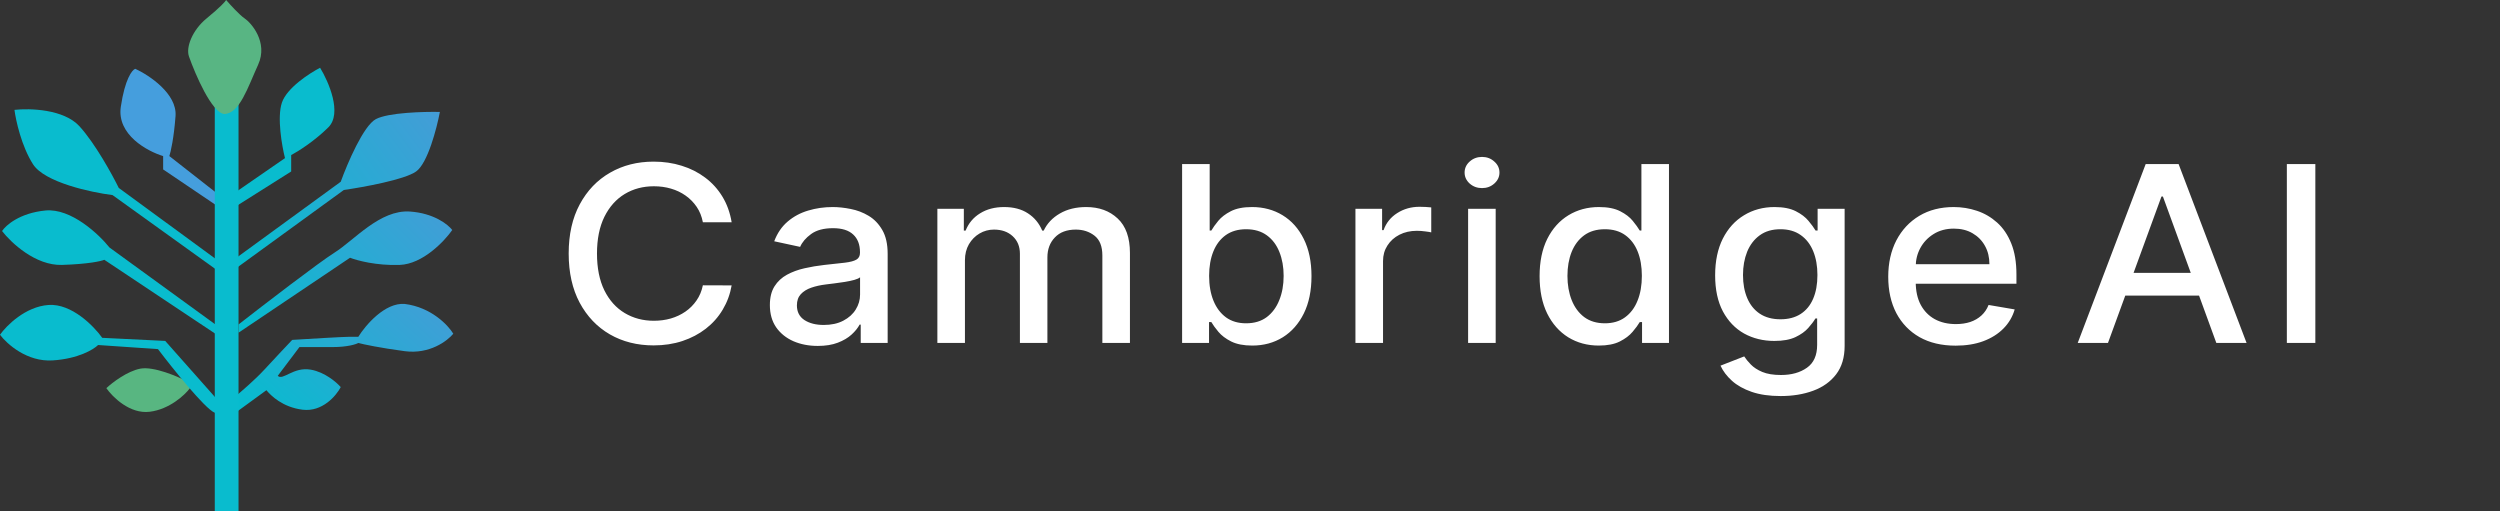
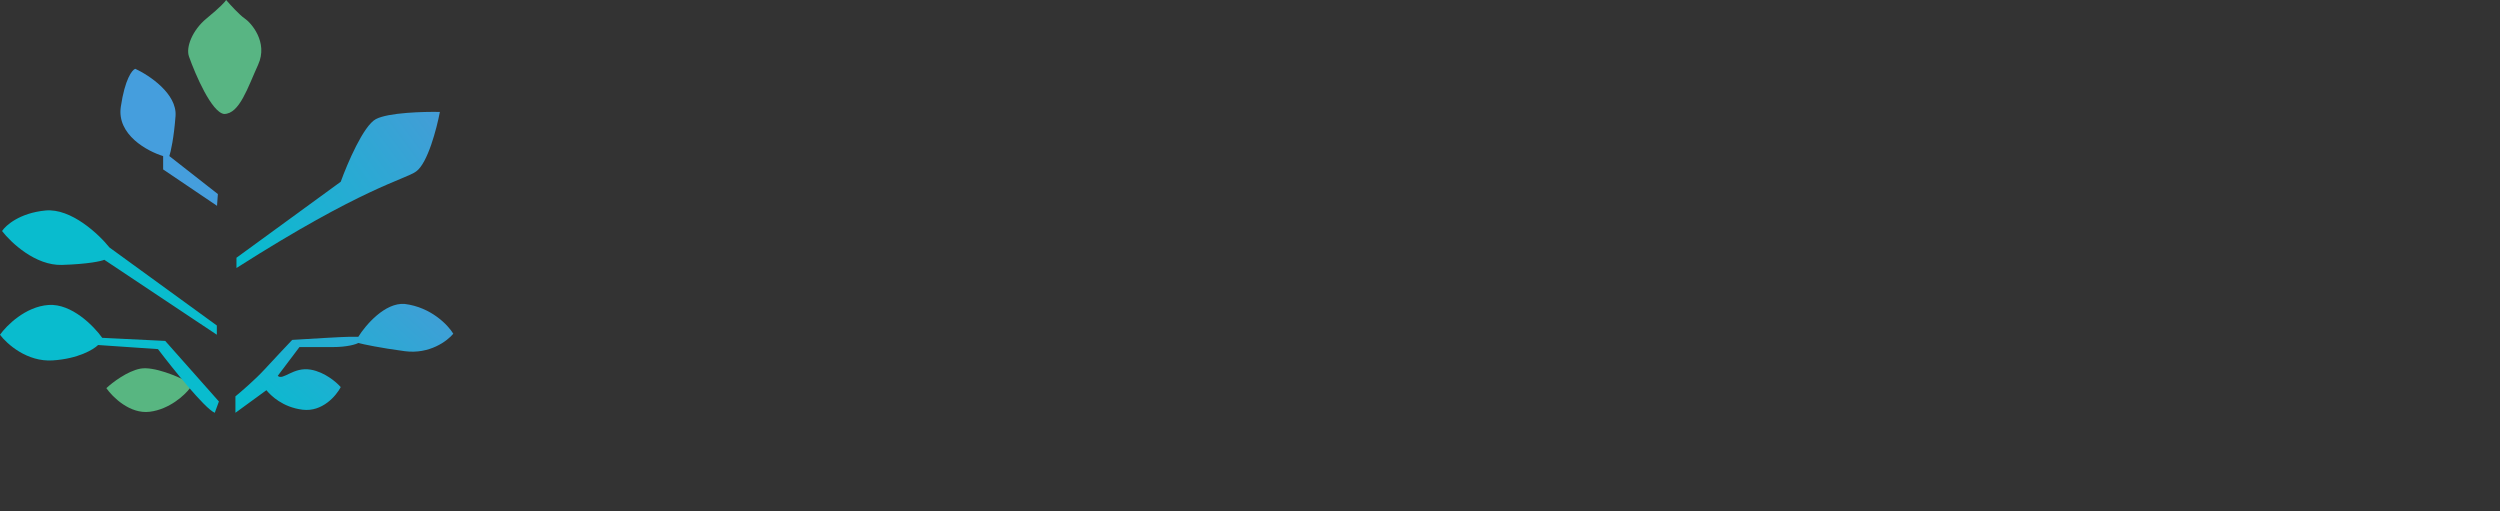
<svg xmlns="http://www.w3.org/2000/svg" width="176" height="36" viewBox="0 0 176 36" fill="none">
  <rect x="0" y="0" width="176" height="36" fill="#333333" stroke="none" />
  <path d="M9.886 25.952C10.817 25.779 12.552 26.506 13.23 26.892L13.375 27.326C13.012 27.808 11.936 28.815 10.54 28.988C9.145 29.162 7.923 27.952 7.487 27.326C7.899 26.94 8.956 26.126 9.886 25.952Z" fill="#58B681" />
  <path d="M11.631 24L15.411 28.265L15.12 29.06C14.422 28.771 12.164 25.952 11.122 24.578L6.906 24.289C6.591 24.602 5.51 25.258 3.707 25.373C1.905 25.489 0.485 24.217 0 23.566C0.46 22.916 1.788 21.585 3.417 21.47C5.045 21.354 6.615 22.964 7.197 23.783L11.631 24Z" fill="#09BCCE" />
  <path d="M7.705 17.422L15.265 22.916V23.566L7.342 18.289C7.124 18.385 6.222 18.593 4.362 18.65C2.501 18.708 0.775 17.084 0.145 16.265C0.412 15.855 1.396 14.993 3.198 14.819C5.001 14.646 6.954 16.482 7.705 17.422Z" fill="#09BCCE" />
-   <path d="M7.923 13.735L15.265 19.012V18.289L8.36 13.229C7.899 12.289 6.702 10.106 5.597 8.892C4.492 7.677 2.084 7.615 1.018 7.735C1.115 8.482 1.512 10.294 2.326 11.566C3.14 12.839 6.397 13.542 7.923 13.735Z" fill="#09BCCE" />
  <path d="M11.485 11.928L15.279 14.49L15.338 13.662L11.922 10.988C12.018 10.699 12.241 9.73 12.358 8.169C12.474 6.607 10.516 5.301 9.523 4.843C9.305 4.916 8.796 5.552 8.505 7.518C8.214 9.484 10.371 10.65 11.485 10.988V11.928Z" fill="#459EDD" />
-   <path d="M20.063 11.132L16.501 13.59L16.719 14.458L20.499 12.072V10.916C20.96 10.675 22.128 9.947 23.116 8.964C24.105 7.981 23.14 5.759 22.535 4.771C21.784 5.157 20.194 6.188 19.845 7.229C19.496 8.27 19.845 10.265 20.063 11.132Z" fill="#09BCCE" />
-   <path d="M23.988 12.795L16.647 18.145V18.868L24.207 13.374C25.564 13.181 28.481 12.651 29.295 12.072C30.109 11.494 30.749 9.036 30.967 7.88C29.828 7.856 27.332 7.923 26.46 8.386C25.588 8.848 24.449 11.518 23.988 12.795Z" fill="url(#paint0_linear_789_18545)" />
-   <path d="M23.552 17.783C22.448 18.477 18.585 21.446 16.792 22.843V23.422L24.643 18.145C25.127 18.337 26.504 18.709 28.132 18.651C29.76 18.593 31.282 16.988 31.839 16.193C31.549 15.807 30.545 15.007 28.859 14.892C26.751 14.747 24.933 16.916 23.552 17.783Z" fill="url(#paint1_linear_789_18545)" />
+   <path d="M23.988 12.795L16.647 18.145V18.868C25.564 13.181 28.481 12.651 29.295 12.072C30.109 11.494 30.749 9.036 30.967 7.88C29.828 7.856 27.332 7.923 26.46 8.386C25.588 8.848 24.449 11.518 23.988 12.795Z" fill="url(#paint0_linear_789_18545)" />
  <path d="M18.609 26.024C17.97 26.718 16.986 27.566 16.574 27.904V29.06L18.755 27.47C19.07 27.855 19.903 28.67 21.299 28.843C22.695 29.017 23.674 27.855 23.988 27.253C23.698 26.916 22.869 26.198 21.881 26.024C20.645 25.807 19.918 26.819 19.554 26.458L21.081 24.434H23.407C24.454 24.434 25.055 24.241 25.224 24.145C25.588 24.241 26.751 24.491 28.495 24.723C30.24 24.954 31.5 24 31.912 23.494C31.549 22.892 30.356 21.629 28.495 21.398C27.1 21.282 25.733 22.892 25.224 23.711H24.57C24.163 23.711 21.735 23.855 20.572 23.928C20.184 24.337 19.249 25.33 18.609 26.024Z" fill="url(#paint2_linear_789_18545)" />
-   <path d="M16.792 7.012V36H15.12V7.012H16.792Z" fill="#09BCCE" />
  <path d="M13.303 3.976C13.763 5.277 14.902 7.908 15.774 8.024C16.865 8.024 17.446 6.145 18.173 4.554C18.9 2.964 17.664 1.59 17.228 1.301C16.879 1.07 16.21 0.337 15.92 0C15.871 0.096 15.527 0.492 14.539 1.301C13.55 2.111 13.072 3.325 13.303 3.976Z" fill="#58B583" />
  <g clip-path="url(#clip0_789_18545)">
    <path d="M51.508 15.646H49.482C49.404 15.236 49.259 14.876 49.047 14.564C48.835 14.252 48.575 13.988 48.268 13.771C47.961 13.553 47.617 13.389 47.236 13.279C46.859 13.168 46.459 13.113 46.034 13.113C45.268 13.113 44.582 13.295 43.976 13.66C43.374 14.025 42.898 14.56 42.548 15.265C42.202 15.97 42.028 16.831 42.028 17.847C42.028 18.872 42.202 19.737 42.548 20.442C42.898 21.147 43.377 21.68 43.983 22.041C44.589 22.401 45.27 22.582 46.028 22.582C46.448 22.582 46.846 22.529 47.223 22.422C47.603 22.311 47.948 22.149 48.255 21.936C48.562 21.723 48.822 21.463 49.034 21.155C49.251 20.844 49.4 20.487 49.482 20.085L51.508 20.092C51.4 20.711 51.19 21.28 50.878 21.801C50.571 22.317 50.175 22.764 49.69 23.141C49.209 23.514 48.66 23.803 48.041 24.008C47.422 24.213 46.746 24.316 46.015 24.316C44.864 24.316 43.838 24.058 42.937 23.541C42.037 23.02 41.327 22.276 40.808 21.309C40.293 20.342 40.035 19.188 40.035 17.847C40.035 16.503 40.295 15.349 40.814 14.386C41.334 13.418 42.044 12.676 42.944 12.16C43.844 11.639 44.868 11.379 46.015 11.379C46.721 11.379 47.378 11.475 47.989 11.668C48.603 11.857 49.155 12.135 49.644 12.504C50.133 12.869 50.538 13.316 50.859 13.845C51.179 14.369 51.395 14.97 51.508 15.646ZM57.569 24.353C56.937 24.353 56.366 24.242 55.855 24.021C55.344 23.795 54.94 23.469 54.641 23.043C54.347 22.617 54.199 22.094 54.199 21.475C54.199 20.942 54.308 20.504 54.524 20.159C54.74 19.815 55.033 19.542 55.401 19.341C55.769 19.141 56.18 18.989 56.634 18.887C57.089 18.784 57.552 18.706 58.024 18.653C58.621 18.587 59.106 18.534 59.478 18.493C59.85 18.448 60.121 18.376 60.29 18.278C60.459 18.179 60.543 18.02 60.543 17.798V17.755C60.543 17.218 60.383 16.802 60.062 16.507C59.746 16.212 59.275 16.064 58.647 16.064C57.993 16.064 57.478 16.202 57.102 16.476C56.73 16.747 56.472 17.048 56.329 17.38L54.505 16.986C54.721 16.413 55.037 15.95 55.453 15.597C55.872 15.24 56.355 14.982 56.901 14.822C57.446 14.658 58.02 14.576 58.621 14.576C59.019 14.576 59.441 14.621 59.887 14.711C60.337 14.798 60.757 14.957 61.147 15.191C61.541 15.425 61.863 15.759 62.114 16.193C62.365 16.624 62.491 17.183 62.491 17.872V24.144H60.595V22.852H60.517C60.391 23.09 60.203 23.324 59.952 23.553C59.701 23.783 59.379 23.974 58.985 24.125C58.591 24.277 58.119 24.353 57.569 24.353ZM57.991 22.877C58.528 22.877 58.987 22.777 59.368 22.576C59.753 22.375 60.045 22.113 60.244 21.789C60.448 21.461 60.549 21.11 60.549 20.737V19.52C60.48 19.585 60.346 19.647 60.147 19.704C59.952 19.758 59.729 19.805 59.478 19.846C59.227 19.883 58.983 19.917 58.744 19.95C58.506 19.979 58.307 20.003 58.147 20.024C57.77 20.069 57.426 20.145 57.115 20.252C56.807 20.358 56.561 20.512 56.374 20.713C56.193 20.909 56.102 21.172 56.102 21.5C56.102 21.955 56.279 22.299 56.634 22.533C56.989 22.762 57.441 22.877 57.991 22.877ZM65.991 24.144V14.699H67.854V16.236H67.978C68.185 15.716 68.525 15.31 68.997 15.019C69.469 14.724 70.034 14.576 70.692 14.576C71.358 14.576 71.916 14.724 72.367 15.019C72.821 15.314 73.157 15.72 73.373 16.236H73.477C73.715 15.732 74.094 15.331 74.613 15.031C75.133 14.728 75.752 14.576 76.47 14.576C77.375 14.576 78.113 14.845 78.684 15.382C79.26 15.919 79.548 16.728 79.548 17.811V24.144H77.606V17.983C77.606 17.343 77.422 16.88 77.055 16.593C76.686 16.306 76.247 16.163 75.737 16.163C75.105 16.163 74.613 16.347 74.263 16.716C73.912 17.081 73.737 17.55 73.737 18.124V24.144H71.802V17.866C71.802 17.353 71.633 16.942 71.295 16.63C70.958 16.318 70.518 16.163 69.977 16.163C69.609 16.163 69.27 16.255 68.958 16.439C68.651 16.62 68.402 16.872 68.211 17.196C68.025 17.519 67.932 17.895 67.932 18.321V24.144H65.991ZM83.22 24.144V11.551H85.161V16.23H85.278C85.391 16.034 85.553 15.806 85.765 15.548C85.977 15.29 86.271 15.064 86.648 14.871C87.025 14.675 87.522 14.576 88.141 14.576C88.947 14.576 89.665 14.769 90.297 15.154C90.929 15.54 91.424 16.095 91.784 16.82C92.147 17.546 92.329 18.419 92.329 19.44C92.329 20.461 92.15 21.336 91.79 22.065C91.431 22.791 90.938 23.351 90.31 23.744C89.682 24.133 88.966 24.328 88.161 24.328C87.555 24.328 87.059 24.232 86.674 24.039C86.293 23.846 85.994 23.621 85.778 23.363C85.561 23.105 85.395 22.875 85.278 22.674H85.116V24.144H83.22ZM85.122 19.421C85.122 20.085 85.224 20.668 85.427 21.168C85.631 21.668 85.925 22.059 86.31 22.342C86.696 22.621 87.167 22.76 87.726 22.76C88.306 22.76 88.791 22.615 89.18 22.324C89.57 22.029 89.864 21.629 90.063 21.125C90.267 20.62 90.368 20.053 90.368 19.421C90.368 18.798 90.269 18.239 90.07 17.743C89.875 17.247 89.581 16.855 89.187 16.568C88.797 16.282 88.31 16.138 87.726 16.138C87.163 16.138 86.687 16.275 86.297 16.55C85.912 16.825 85.62 17.208 85.421 17.7C85.222 18.192 85.122 18.766 85.122 19.421ZM95.423 24.144V14.699H97.3V16.2H97.404C97.585 15.691 97.906 15.291 98.365 15.001C98.828 14.705 99.352 14.558 99.936 14.558C100.057 14.558 100.2 14.562 100.364 14.57C100.533 14.578 100.665 14.588 100.76 14.601V16.359C100.683 16.339 100.544 16.316 100.345 16.292C100.146 16.263 99.947 16.249 99.748 16.249C99.289 16.249 98.88 16.341 98.52 16.525C98.165 16.706 97.884 16.958 97.676 17.282C97.469 17.601 97.365 17.966 97.365 18.376V24.144H95.423ZM103.355 24.144V14.699H105.296V24.144H103.355ZM104.335 13.242C103.997 13.242 103.707 13.135 103.465 12.922C103.227 12.705 103.108 12.447 103.108 12.148C103.108 11.844 103.227 11.586 103.465 11.373C103.707 11.155 103.997 11.047 104.335 11.047C104.673 11.047 104.961 11.155 105.199 11.373C105.441 11.586 105.562 11.844 105.562 12.148C105.562 12.447 105.441 12.705 105.199 12.922C104.961 13.135 104.673 13.242 104.335 13.242ZM112.555 24.328C111.75 24.328 111.032 24.133 110.4 23.744C109.772 23.351 109.279 22.791 108.919 22.065C108.564 21.336 108.387 20.461 108.387 19.44C108.387 18.419 108.566 17.546 108.926 16.82C109.289 16.095 109.787 15.54 110.419 15.154C111.051 14.769 111.767 14.576 112.568 14.576C113.187 14.576 113.685 14.675 114.062 14.871C114.443 15.064 114.737 15.29 114.945 15.548C115.157 15.806 115.321 16.034 115.438 16.23H115.555V11.551H117.496V24.144H115.6V22.674H115.438C115.321 22.875 115.152 23.105 114.932 23.363C114.715 23.621 114.417 23.846 114.036 24.039C113.655 24.232 113.161 24.328 112.555 24.328ZM112.984 22.76C113.542 22.76 114.014 22.621 114.399 22.342C114.789 22.059 115.083 21.668 115.282 21.168C115.486 20.668 115.587 20.085 115.587 19.421C115.587 18.766 115.488 18.192 115.289 17.7C115.09 17.208 114.797 16.825 114.412 16.55C114.027 16.275 113.551 16.138 112.984 16.138C112.399 16.138 111.913 16.282 111.523 16.568C111.133 16.855 110.839 17.247 110.64 17.743C110.445 18.239 110.348 18.798 110.348 19.421C110.348 20.053 110.447 20.62 110.646 21.125C110.845 21.629 111.14 22.029 111.529 22.324C111.923 22.615 112.408 22.76 112.984 22.76ZM125.363 27.882C124.571 27.882 123.889 27.784 123.318 27.587C122.75 27.39 122.287 27.13 121.928 26.806C121.569 26.482 121.3 26.128 121.123 25.742L122.792 25.091C122.908 25.271 123.064 25.462 123.259 25.662C123.458 25.867 123.727 26.042 124.064 26.185C124.406 26.328 124.845 26.4 125.382 26.4C126.118 26.4 126.726 26.23 127.207 25.89C127.687 25.554 127.927 25.017 127.927 24.279V22.422H127.804C127.687 22.623 127.518 22.846 127.298 23.092C127.081 23.338 126.782 23.551 126.401 23.732C126.021 23.912 125.525 24.002 124.915 24.002C124.127 24.002 123.417 23.828 122.785 23.48C122.157 23.127 121.66 22.608 121.292 21.924C120.928 21.235 120.746 20.389 120.746 19.384C120.746 18.38 120.926 17.519 121.285 16.802C121.649 16.085 122.147 15.535 122.779 15.154C123.411 14.769 124.127 14.576 124.928 14.576C125.547 14.576 126.047 14.675 126.428 14.871C126.808 15.064 127.105 15.29 127.317 15.548C127.533 15.806 127.7 16.034 127.817 16.23H127.96V14.699H129.862V24.353C129.862 25.164 129.663 25.831 129.265 26.351C128.867 26.872 128.328 27.257 127.648 27.507C126.973 27.757 126.211 27.882 125.363 27.882ZM125.343 22.477C125.902 22.477 126.373 22.354 126.759 22.108C127.148 21.858 127.443 21.502 127.642 21.039C127.845 20.571 127.947 20.012 127.947 19.36C127.947 18.725 127.847 18.165 127.648 17.681C127.449 17.198 127.157 16.82 126.772 16.55C126.386 16.275 125.91 16.138 125.343 16.138C124.759 16.138 124.272 16.282 123.882 16.568C123.493 16.851 123.199 17.237 122.999 17.724C122.805 18.212 122.707 18.757 122.707 19.36C122.707 19.979 122.807 20.522 123.006 20.989C123.205 21.457 123.499 21.822 123.889 22.084C124.283 22.346 124.768 22.477 125.343 22.477ZM137.678 24.334C136.696 24.334 135.85 24.136 135.14 23.738C134.434 23.336 133.889 22.773 133.503 22.047C133.122 21.317 132.932 20.463 132.932 19.483C132.932 18.515 133.122 17.663 133.503 16.925C133.889 16.187 134.425 15.611 135.114 15.197C135.806 14.783 136.616 14.576 137.542 14.576C138.105 14.576 138.65 14.664 139.178 14.841C139.706 15.017 140.18 15.294 140.6 15.671C141.02 16.048 141.351 16.538 141.593 17.14C141.836 17.739 141.957 18.466 141.957 19.323V19.975H134.029V18.598H140.055C140.055 18.114 139.951 17.686 139.743 17.312C139.535 16.935 139.243 16.638 138.867 16.421C138.494 16.204 138.057 16.095 137.555 16.095C137.01 16.095 136.533 16.222 136.126 16.476C135.724 16.726 135.412 17.054 135.192 17.46C134.975 17.862 134.867 18.298 134.867 18.77V19.846C134.867 20.477 134.984 21.014 135.218 21.457C135.456 21.899 135.787 22.238 136.211 22.471C136.635 22.701 137.131 22.816 137.698 22.816C138.066 22.816 138.401 22.766 138.704 22.668C139.007 22.566 139.269 22.414 139.49 22.213C139.711 22.012 139.879 21.764 139.996 21.469L141.834 21.783C141.687 22.295 141.422 22.744 141.042 23.129C140.665 23.51 140.191 23.808 139.62 24.021C139.053 24.23 138.405 24.334 137.678 24.334ZM148.401 24.144H146.271L151.056 11.551H153.374L158.159 24.144H156.03L152.27 13.838H152.166L148.401 24.144ZM148.758 19.212H155.666V20.811H148.758V19.212ZM163 11.551V24.144H160.994V11.551H163Z" fill="white" />
  </g>
  <defs>
    <linearGradient id="paint0_linear_789_18545" x1="30.967" y1="8.241" x2="17.065" y2="18.508" gradientUnits="userSpaceOnUse">
      <stop stop-color="#439DD7" />
      <stop offset="1" stop-color="#06BCCE" />
    </linearGradient>
    <linearGradient id="paint1_linear_789_18545" x1="31.839" y1="15.169" x2="20.542" y2="26.456" gradientUnits="userSpaceOnUse">
      <stop stop-color="#439DD7" />
      <stop offset="1" stop-color="#06BCCE" />
    </linearGradient>
    <linearGradient id="paint2_linear_789_18545" x1="31.912" y1="21.647" x2="21.843" y2="33.062" gradientUnits="userSpaceOnUse">
      <stop stop-color="#439DD7" />
      <stop offset="1" stop-color="#06BCCE" />
    </linearGradient>
    <clipPath id="clip0_789_18545">
-       <rect width="123" height="17" fill="white" transform="translate(40 11)" />
-     </clipPath>
+       </clipPath>
  </defs>
</svg>